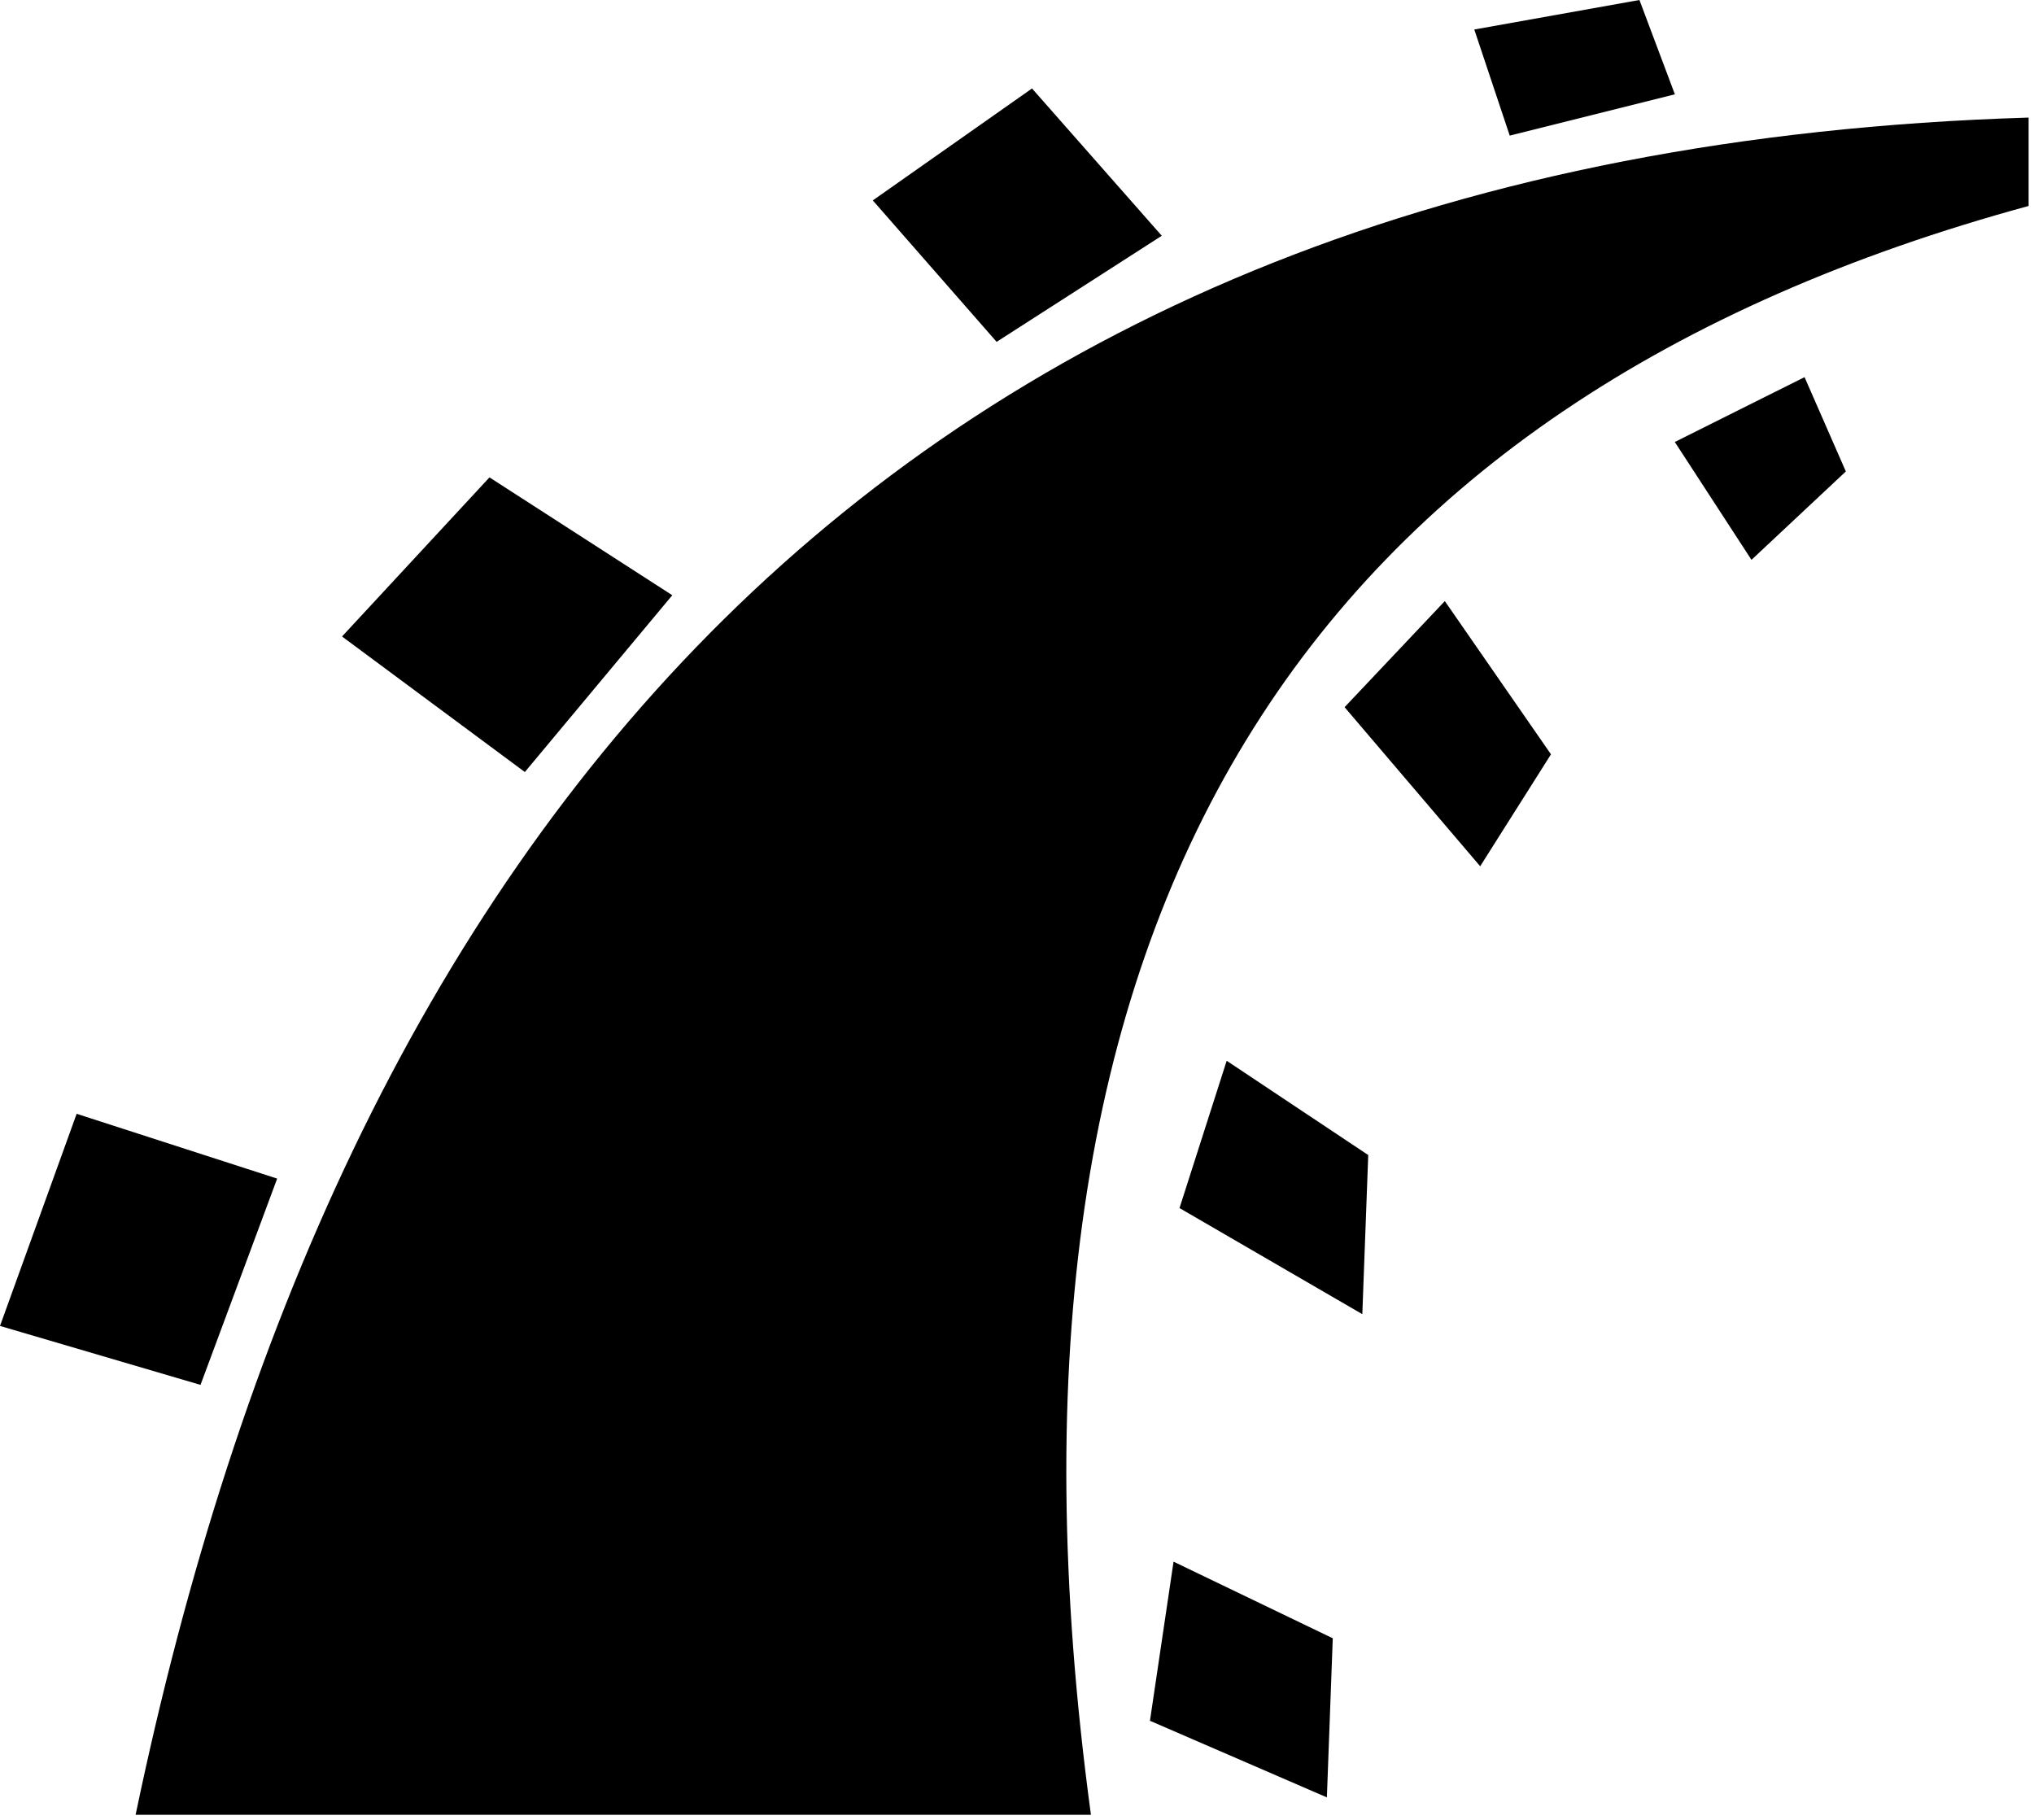
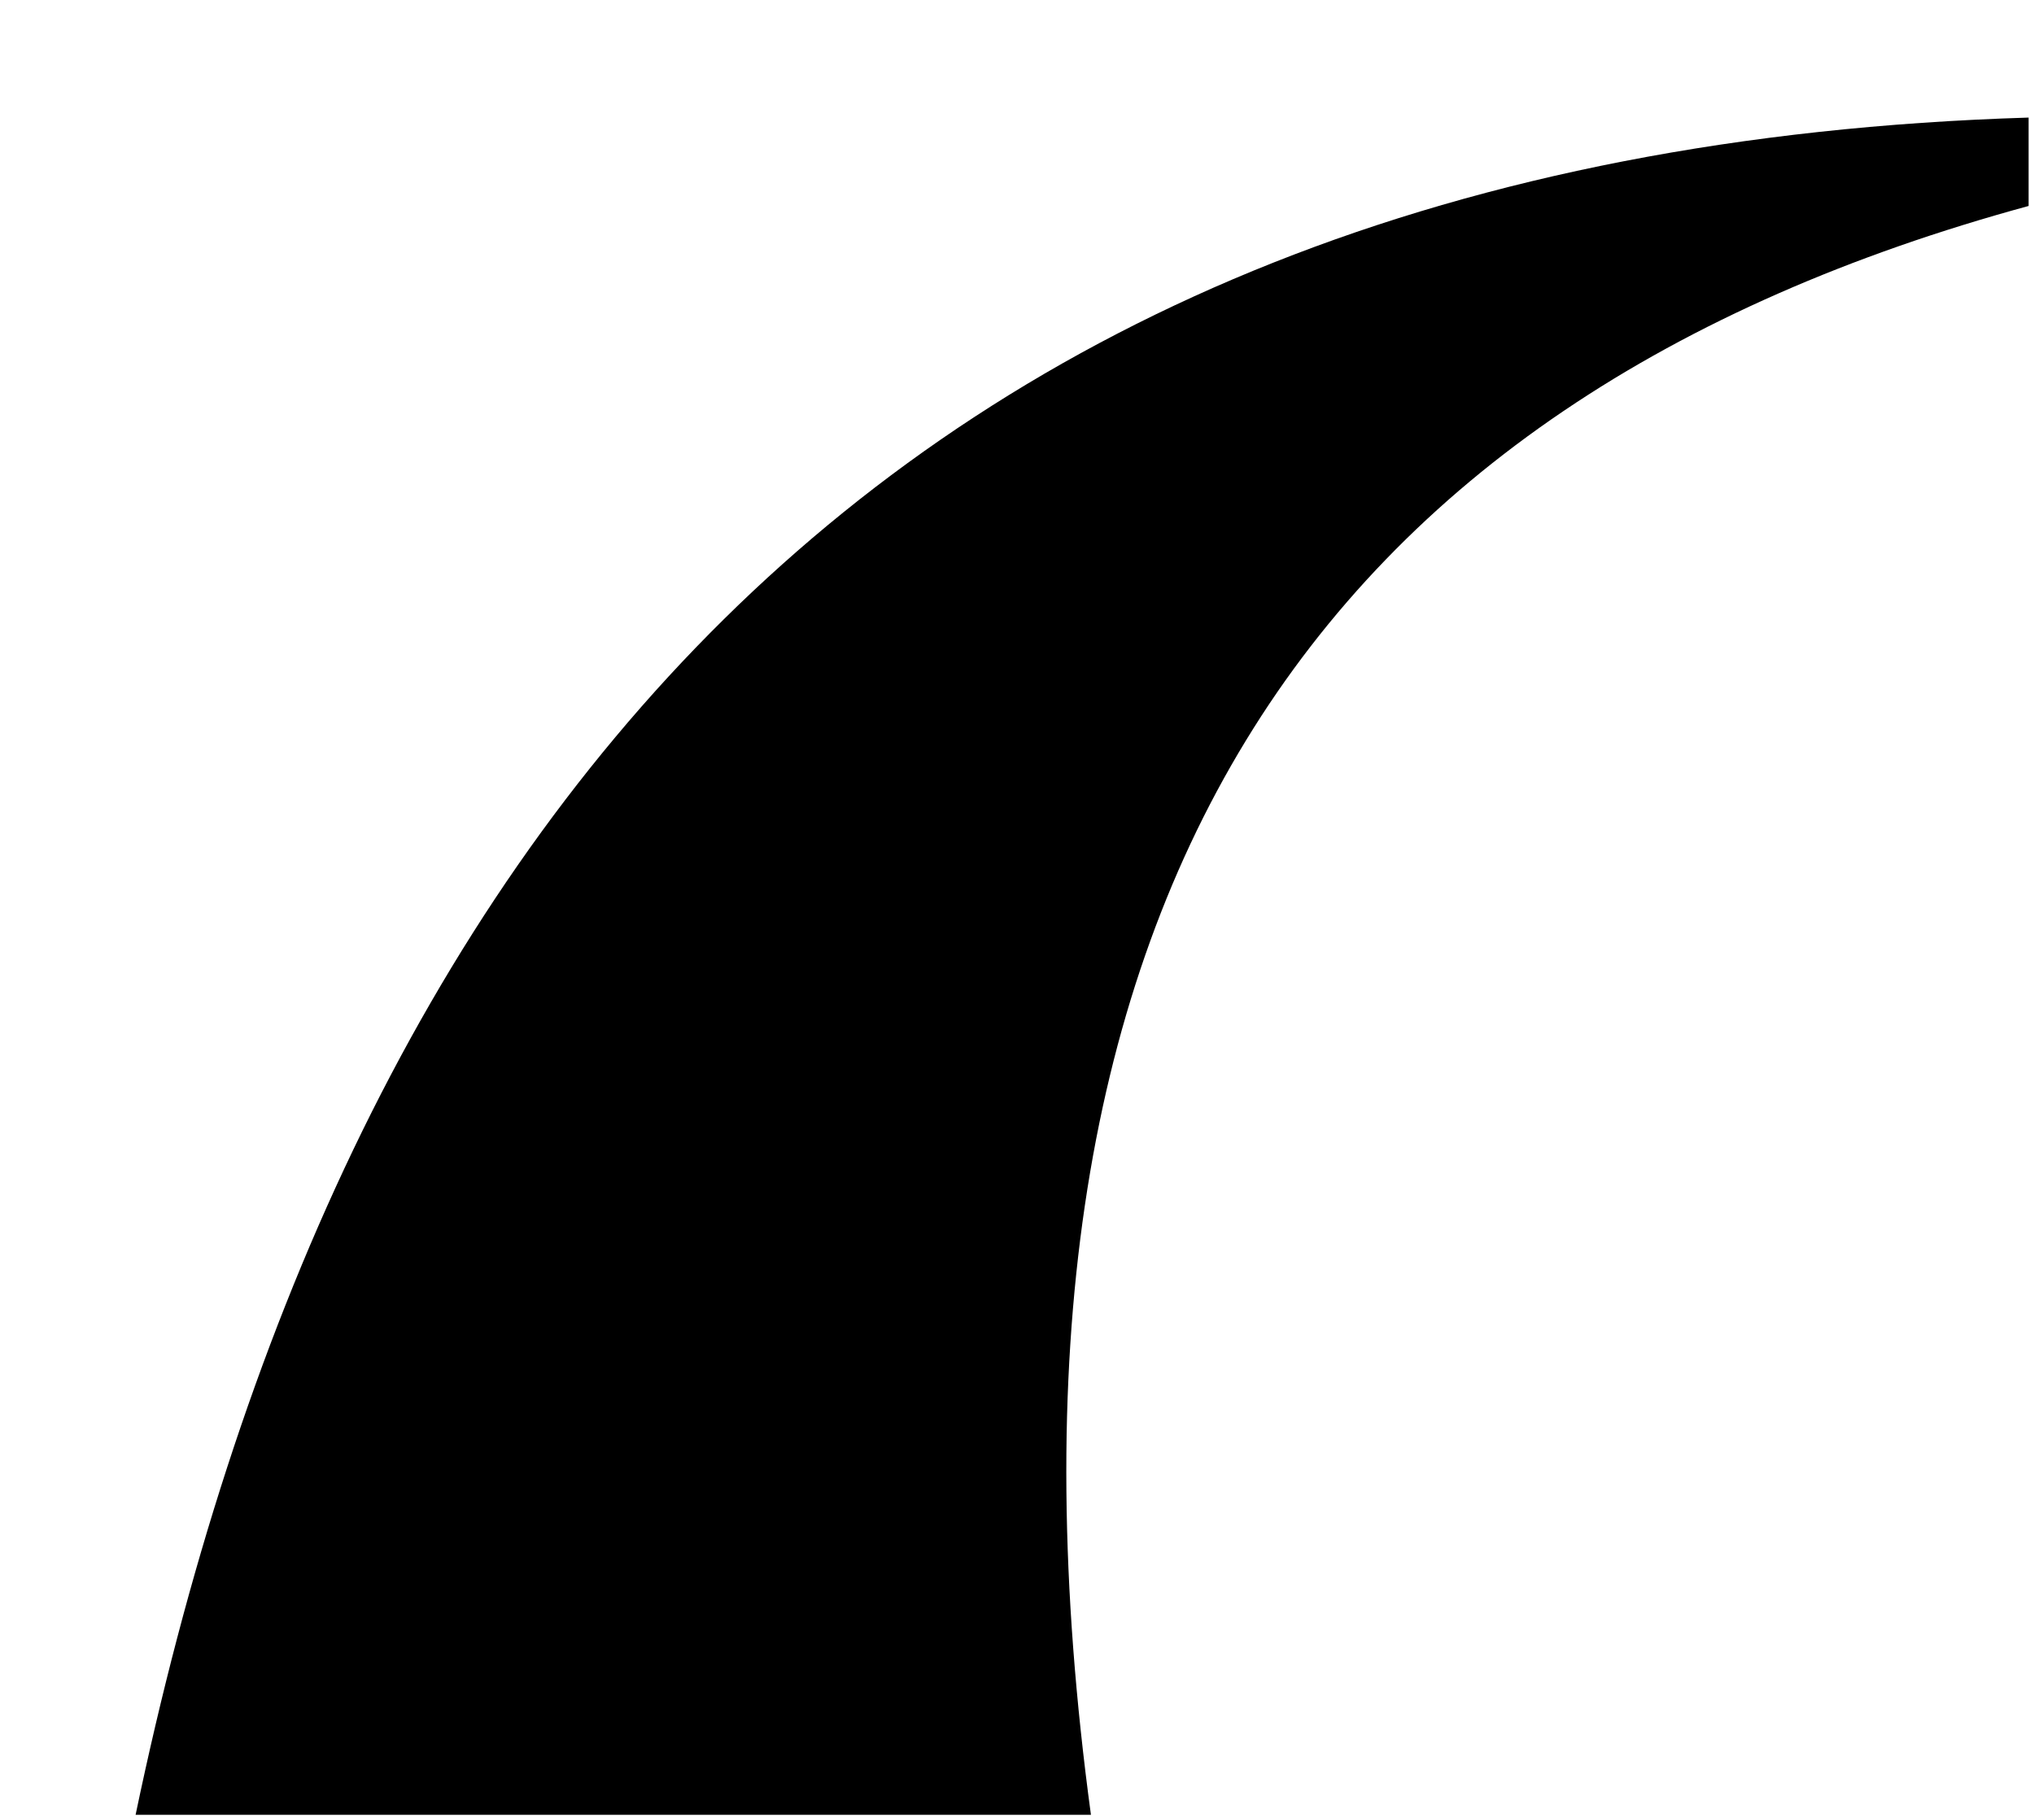
<svg xmlns="http://www.w3.org/2000/svg" width="57" height="51" viewBox="0 0 57 51" fill="none">
  <path d="M3.8 50.858C9.419 23.939 24.457 4.287 56.849 3.295V5.772C36.853 11.222 27.102 25.259 30.572 50.858H3.8Z" fill="black" />
-   <path d="M32.887 43.764L32.226 48.223L37.184 50.37L37.349 45.911L32.887 43.764ZM2.148 31.213L0 37.158L5.619 38.81L7.767 33.029L2.148 31.213ZM13.717 13.378L9.585 17.837L14.708 21.635L18.84 16.681L13.717 13.378ZM28.921 2.479L24.459 5.616L27.929 9.58L32.557 6.607L28.921 2.479ZM41.315 0.827L42.308 3.8L46.936 2.643L45.943 0L41.315 0.827ZM46.934 12.386L49.083 15.689L51.727 13.212L50.57 10.569L46.934 12.386ZM40.489 16.845L37.68 19.818L41.48 24.276L43.464 21.139L40.489 16.845ZM34.376 29.727L33.054 33.855L38.177 36.828L38.343 32.369L34.376 29.727Z" fill="black" />
</svg>